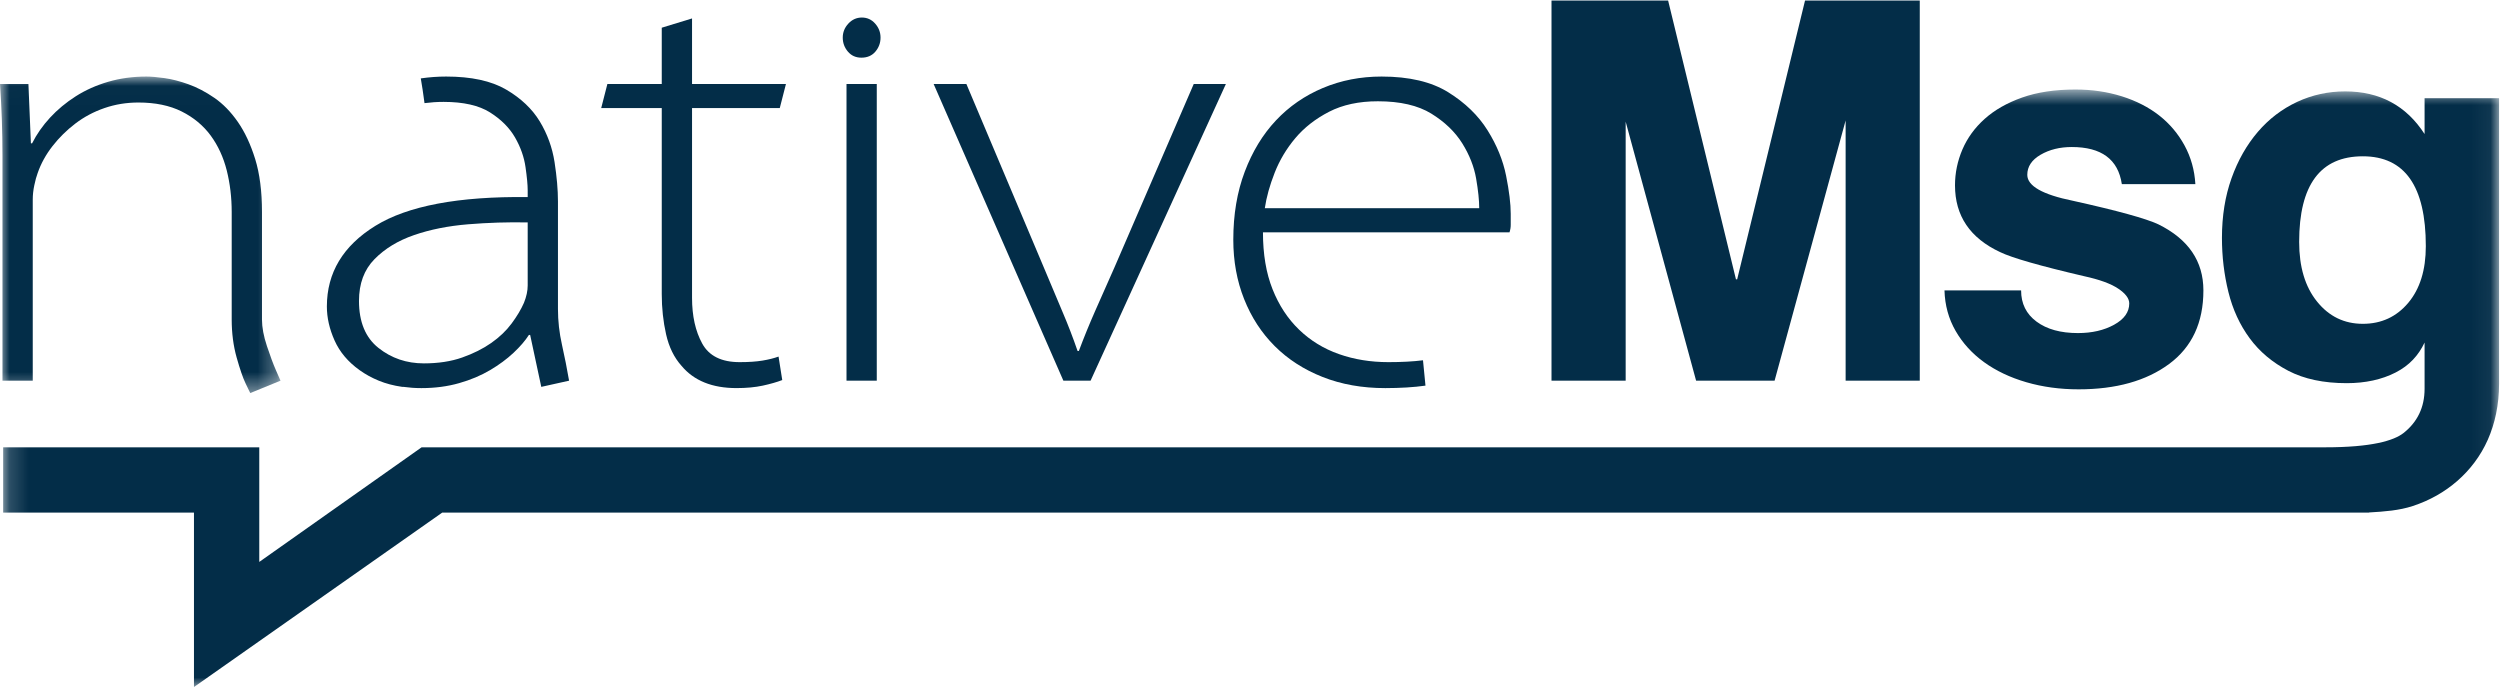
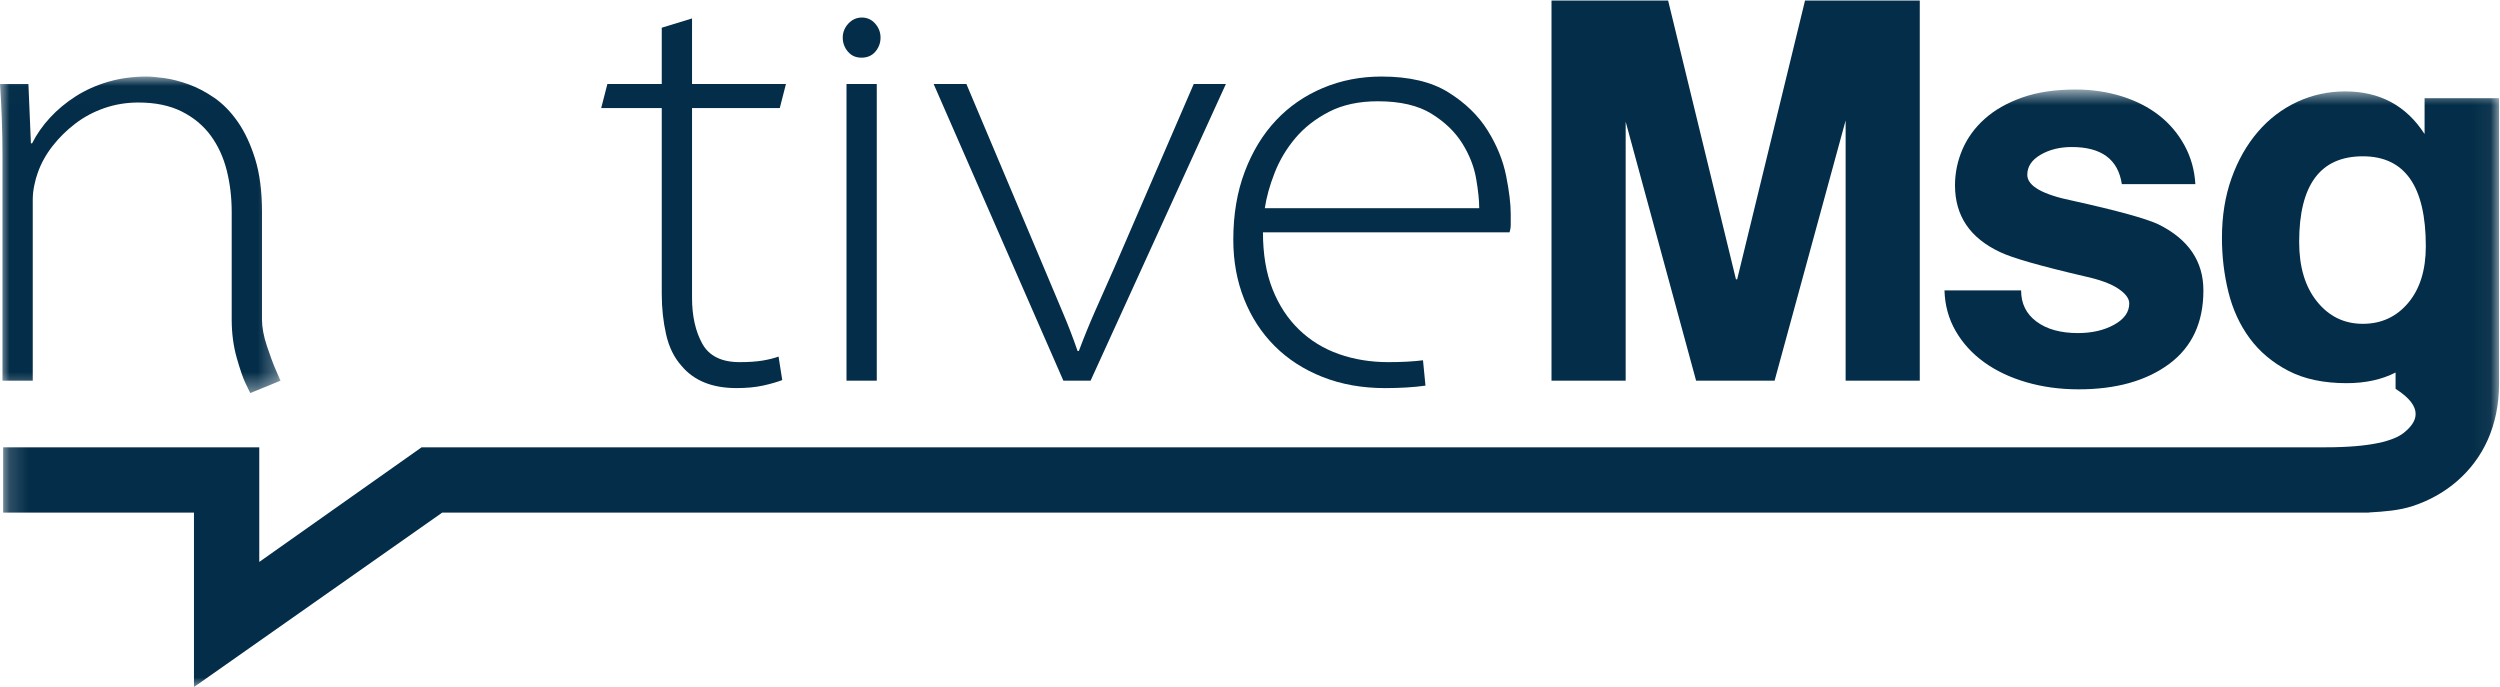
<svg xmlns="http://www.w3.org/2000/svg" width="131" height="36" viewBox="0 0 131 36" fill="none">
  <mask id="mask0" mask-type="alpha" maskUnits="userSpaceOnUse" x="0" y="4" width="15" height="17">
    <path d="M0.003 4.011H14.7V20.596H0.003V4.011Z" fill="white" />
  </mask>
  <g mask="url(#mask0)">
    <path fill-rule="evenodd" clip-rule="evenodd" d="M13.113 20.596C13.091 20.552 13.01 20.385 12.87 20.094C12.729 19.802 12.573 19.348 12.4 18.733C12.227 18.118 12.141 17.453 12.141 16.741V11.105C12.141 10.349 12.055 9.626 11.883 8.935C11.709 8.244 11.429 7.634 11.041 7.104C10.652 6.576 10.145 6.154 9.519 5.841C8.893 5.528 8.137 5.372 7.252 5.372C6.626 5.372 6.033 5.469 5.472 5.663C4.91 5.857 4.403 6.128 3.95 6.473C3.496 6.819 3.097 7.213 2.752 7.655C2.406 8.098 2.147 8.568 1.975 9.064C1.91 9.237 1.85 9.453 1.797 9.712C1.742 9.971 1.716 10.22 1.716 10.457V19.948H0.129V8.157C0.129 7.531 0.118 6.905 0.097 6.278C0.075 5.652 0.043 5.026 -0 4.4H1.489L1.619 7.509H1.683C1.921 7.035 2.234 6.586 2.622 6.165C3.011 5.744 3.459 5.372 3.966 5.048C4.473 4.724 5.04 4.47 5.666 4.286C6.292 4.103 6.961 4.011 7.673 4.011C7.911 4.011 8.224 4.038 8.612 4.092C9.001 4.146 9.422 4.254 9.875 4.416C10.328 4.578 10.781 4.816 11.235 5.129C11.688 5.442 12.098 5.863 12.465 6.392C12.832 6.921 13.134 7.569 13.372 8.335C13.609 9.102 13.728 10.025 13.728 11.105V16.741C13.728 17.151 13.814 17.616 13.987 18.134C14.159 18.652 14.316 19.073 14.457 19.397C14.597 19.721 14.678 19.905 14.699 19.948L13.113 20.596Z" fill="#032D48" />
  </g>
-   <path fill-rule="evenodd" clip-rule="evenodd" d="M27.651 11.655C26.615 11.634 25.573 11.667 24.526 11.753C23.479 11.839 22.535 12.028 21.693 12.32C20.851 12.611 20.16 13.032 19.621 13.583C19.081 14.133 18.811 14.862 18.811 15.769C18.811 16.87 19.151 17.691 19.831 18.231C20.511 18.771 21.305 19.041 22.211 19.041C22.966 19.041 23.636 18.939 24.219 18.733C24.801 18.528 25.308 18.274 25.74 17.972C26.172 17.67 26.528 17.329 26.809 16.951C27.089 16.574 27.305 16.212 27.456 15.866C27.586 15.542 27.651 15.24 27.651 14.959V11.655ZM28.363 20.272L27.78 17.551H27.715C27.521 17.853 27.251 18.166 26.906 18.49C26.56 18.814 26.15 19.117 25.676 19.397C25.201 19.678 24.661 19.905 24.057 20.077C23.452 20.25 22.794 20.337 22.082 20.337C21.909 20.337 21.747 20.331 21.596 20.32C21.445 20.309 21.293 20.293 21.143 20.272H21.078C20.625 20.207 20.214 20.099 19.848 19.948C19.48 19.797 19.146 19.613 18.844 19.397C18.239 18.965 17.802 18.447 17.532 17.842C17.262 17.238 17.128 16.644 17.128 16.061C17.128 14.29 17.975 12.881 19.669 11.834C21.364 10.787 24.024 10.284 27.651 10.327V9.971C27.651 9.691 27.613 9.286 27.537 8.756C27.462 8.228 27.278 7.709 26.987 7.202C26.695 6.695 26.258 6.257 25.676 5.89C25.093 5.523 24.283 5.339 23.247 5.339C23.074 5.339 22.907 5.345 22.745 5.355C22.584 5.366 22.416 5.383 22.244 5.404C22.179 4.907 22.114 4.476 22.049 4.108C22.503 4.043 22.945 4.011 23.377 4.011C24.693 4.011 25.74 4.238 26.517 4.691C27.294 5.145 27.882 5.701 28.282 6.359C28.681 7.018 28.94 7.731 29.059 8.497C29.177 9.264 29.237 9.95 29.237 10.554V16.19C29.237 16.817 29.307 17.443 29.448 18.069C29.588 18.696 29.712 19.322 29.82 19.948L28.363 20.272Z" fill="#032D48" />
  <path fill-rule="evenodd" clip-rule="evenodd" d="M40.86 5.663H36.263V15.607C36.263 16.558 36.441 17.356 36.797 18.004C37.153 18.652 37.806 18.976 38.756 18.976C39.23 18.976 39.63 18.949 39.954 18.895C40.278 18.841 40.558 18.771 40.796 18.684L40.99 19.915C40.709 20.023 40.369 20.12 39.97 20.207C39.57 20.293 39.112 20.336 38.594 20.336C37.32 20.336 36.36 19.948 35.712 19.17C35.324 18.738 35.054 18.188 34.903 17.518C34.752 16.849 34.676 16.147 34.676 15.413V5.663H31.503L31.827 4.4H34.676V1.452L36.263 0.966V4.4H41.184L40.86 5.663Z" fill="#032D48" />
  <path fill-rule="evenodd" clip-rule="evenodd" d="M44.357 19.948H45.943V4.4H44.357V19.948ZM45.871 2.704C45.692 2.916 45.447 3.022 45.138 3.022C44.845 3.022 44.608 2.916 44.429 2.704C44.25 2.492 44.16 2.248 44.16 1.97C44.16 1.693 44.258 1.449 44.453 1.237C44.649 1.025 44.885 0.919 45.162 0.919C45.439 0.919 45.672 1.025 45.859 1.237C46.046 1.449 46.14 1.693 46.14 1.97C46.14 2.248 46.05 2.492 45.871 2.704Z" fill="#032D48" />
  <path fill-rule="evenodd" clip-rule="evenodd" d="M57.146 19.948H55.721L48.922 4.4H50.638L54.685 13.988C55.052 14.873 55.382 15.656 55.673 16.336C55.964 17.016 56.228 17.702 56.466 18.393H56.531C56.79 17.702 57.075 17 57.389 16.288C57.702 15.575 58.042 14.809 58.408 13.988L62.553 4.4H64.237L57.146 19.948Z" fill="#032D48" />
  <path fill-rule="evenodd" clip-rule="evenodd" d="M77.349 9.356C77.241 8.73 76.998 8.114 76.621 7.509C76.243 6.905 75.703 6.387 75.002 5.954C74.301 5.523 73.367 5.307 72.201 5.307C71.208 5.307 70.356 5.49 69.643 5.857C68.931 6.225 68.343 6.683 67.879 7.234C67.414 7.785 67.053 8.39 66.794 9.048C66.535 9.707 66.362 10.327 66.276 10.911H77.511C77.511 10.501 77.457 9.982 77.349 9.356ZM79.162 11.785C79.162 11.915 79.141 12.044 79.098 12.174H66.179C66.179 13.319 66.346 14.312 66.681 15.154C67.015 15.996 67.479 16.703 68.073 17.275C68.666 17.848 69.363 18.274 70.162 18.555C70.96 18.836 71.823 18.976 72.752 18.976C73.442 18.976 74.047 18.944 74.565 18.879L74.695 20.207C74.392 20.25 74.063 20.282 73.707 20.304C73.351 20.325 72.978 20.337 72.59 20.337C71.381 20.337 70.286 20.142 69.303 19.753C68.321 19.365 67.485 18.825 66.794 18.134C66.103 17.443 65.569 16.622 65.192 15.672C64.814 14.722 64.625 13.685 64.625 12.562C64.625 11.245 64.824 10.058 65.224 8.999C65.623 7.942 66.168 7.045 66.859 6.311C67.549 5.577 68.37 5.01 69.32 4.61C70.269 4.211 71.294 4.011 72.395 4.011C73.841 4.011 75.007 4.286 75.892 4.837C76.777 5.388 77.463 6.052 77.948 6.829C78.434 7.606 78.758 8.4 78.92 9.21C79.082 10.02 79.162 10.684 79.162 11.202C79.162 11.44 79.162 11.634 79.162 11.785Z" fill="#032D48" />
  <path fill-rule="evenodd" clip-rule="evenodd" d="M100.596 19.948H96.711V6.311L92.988 19.948H88.876L85.185 6.376V19.948H81.299V0.027H87.409L90.964 14.636H91.028L94.584 0.027H100.596V19.948Z" fill="#032D48" />
  <mask id="mask1" mask-type="alpha" maskUnits="userSpaceOnUse" x="0" y="4" width="131" height="32">
    <path d="M0.165 4.691H130.951V35.997H0.165V4.691Z" fill="#032D48" />
  </mask>
  <g mask="url(#mask1)">
    <path fill-rule="evenodd" clip-rule="evenodd" d="M111.184 9.647C110.99 8.351 110.116 7.704 108.561 7.704C107.935 7.704 107.39 7.839 106.926 8.109C106.462 8.379 106.23 8.73 106.23 9.161C106.23 9.744 107.028 10.198 108.626 10.522C110.957 11.04 112.447 11.45 113.094 11.753C114.67 12.53 115.458 13.685 115.458 15.218C115.458 16.903 114.859 18.188 113.661 19.073C112.463 19.958 110.881 20.401 108.917 20.401C107.946 20.401 107.034 20.277 106.181 20.029C105.328 19.781 104.589 19.429 103.963 18.976C103.337 18.522 102.841 17.977 102.474 17.34C102.107 16.703 101.913 15.996 101.891 15.218H105.906C105.906 15.91 106.176 16.455 106.716 16.854C107.255 17.254 107.978 17.453 108.885 17.453C109.619 17.453 110.25 17.308 110.779 17.016C111.308 16.725 111.573 16.352 111.573 15.899C111.573 15.64 111.378 15.38 110.99 15.121C110.601 14.862 110.007 14.646 109.209 14.473C106.899 13.934 105.431 13.513 104.806 13.21C103.23 12.476 102.442 11.31 102.442 9.712C102.442 9.064 102.572 8.438 102.83 7.833C103.09 7.229 103.478 6.694 103.996 6.23C104.514 5.766 105.166 5.393 105.955 5.112C106.743 4.832 107.676 4.691 108.756 4.691C109.619 4.691 110.428 4.81 111.184 5.047C111.939 5.285 112.592 5.62 113.143 6.052C113.693 6.484 114.135 7.007 114.47 7.623C114.805 8.238 114.994 8.913 115.037 9.647H111.184Z" fill="#032D48" />
-     <path fill-rule="evenodd" clip-rule="evenodd" d="M126.191 15.87C125.575 16.602 124.782 16.968 123.811 16.968C122.839 16.968 122.041 16.581 121.415 15.805C120.788 15.031 120.476 13.988 120.476 12.675C120.476 9.685 121.588 8.19 123.811 8.19C126.013 8.19 127.113 9.761 127.113 12.901C127.113 14.15 126.805 15.14 126.191 15.87ZM127.048 5.145V7.024C126.086 5.534 124.7 4.789 122.887 4.789C122.001 4.789 121.159 4.972 120.37 5.339C119.582 5.707 118.894 6.23 118.311 6.91C117.728 7.591 117.267 8.4 116.932 9.34C116.597 10.279 116.43 11.321 116.43 12.466C116.43 13.437 116.542 14.382 116.768 15.3C116.995 16.218 117.368 17.028 117.886 17.729C118.403 18.431 119.079 18.997 119.909 19.43C120.739 19.862 121.76 20.078 122.969 20.078C123.94 20.078 124.804 19.891 125.528 19.52C126.251 19.15 126.727 18.627 127.048 17.95V20.374C127.048 21.344 126.672 22.116 125.948 22.688C125.429 23.096 124.258 23.439 121.85 23.439H22.092L13.586 29.445V23.439H0.165V26.862H10.164V36L23.17 26.862H124.133C124.135 26.862 124.136 26.853 124.136 26.853C124.952 26.806 125.716 26.75 126.433 26.514C127.319 26.222 128.096 25.782 128.765 25.199C129.433 24.616 129.982 23.895 130.361 23.043C130.737 22.189 130.951 21.211 130.951 20.11V5.145H127.048Z" fill="#032D48" />
+     <path fill-rule="evenodd" clip-rule="evenodd" d="M126.191 15.87C125.575 16.602 124.782 16.968 123.811 16.968C122.839 16.968 122.041 16.581 121.415 15.805C120.788 15.031 120.476 13.988 120.476 12.675C120.476 9.685 121.588 8.19 123.811 8.19C126.013 8.19 127.113 9.761 127.113 12.901C127.113 14.15 126.805 15.14 126.191 15.87ZM127.048 5.145V7.024C126.086 5.534 124.7 4.789 122.887 4.789C122.001 4.789 121.159 4.972 120.37 5.339C119.582 5.707 118.894 6.23 118.311 6.91C117.728 7.591 117.267 8.4 116.932 9.34C116.597 10.279 116.43 11.321 116.43 12.466C116.43 13.437 116.542 14.382 116.768 15.3C116.995 16.218 117.368 17.028 117.886 17.729C118.403 18.431 119.079 18.997 119.909 19.43C120.739 19.862 121.76 20.078 122.969 20.078C123.94 20.078 124.804 19.891 125.528 19.52V20.374C127.048 21.344 126.672 22.116 125.948 22.688C125.429 23.096 124.258 23.439 121.85 23.439H22.092L13.586 29.445V23.439H0.165V26.862H10.164V36L23.17 26.862H124.133C124.135 26.862 124.136 26.853 124.136 26.853C124.952 26.806 125.716 26.75 126.433 26.514C127.319 26.222 128.096 25.782 128.765 25.199C129.433 24.616 129.982 23.895 130.361 23.043C130.737 22.189 130.951 21.211 130.951 20.11V5.145H127.048Z" fill="#032D48" />
  </g>
</svg>